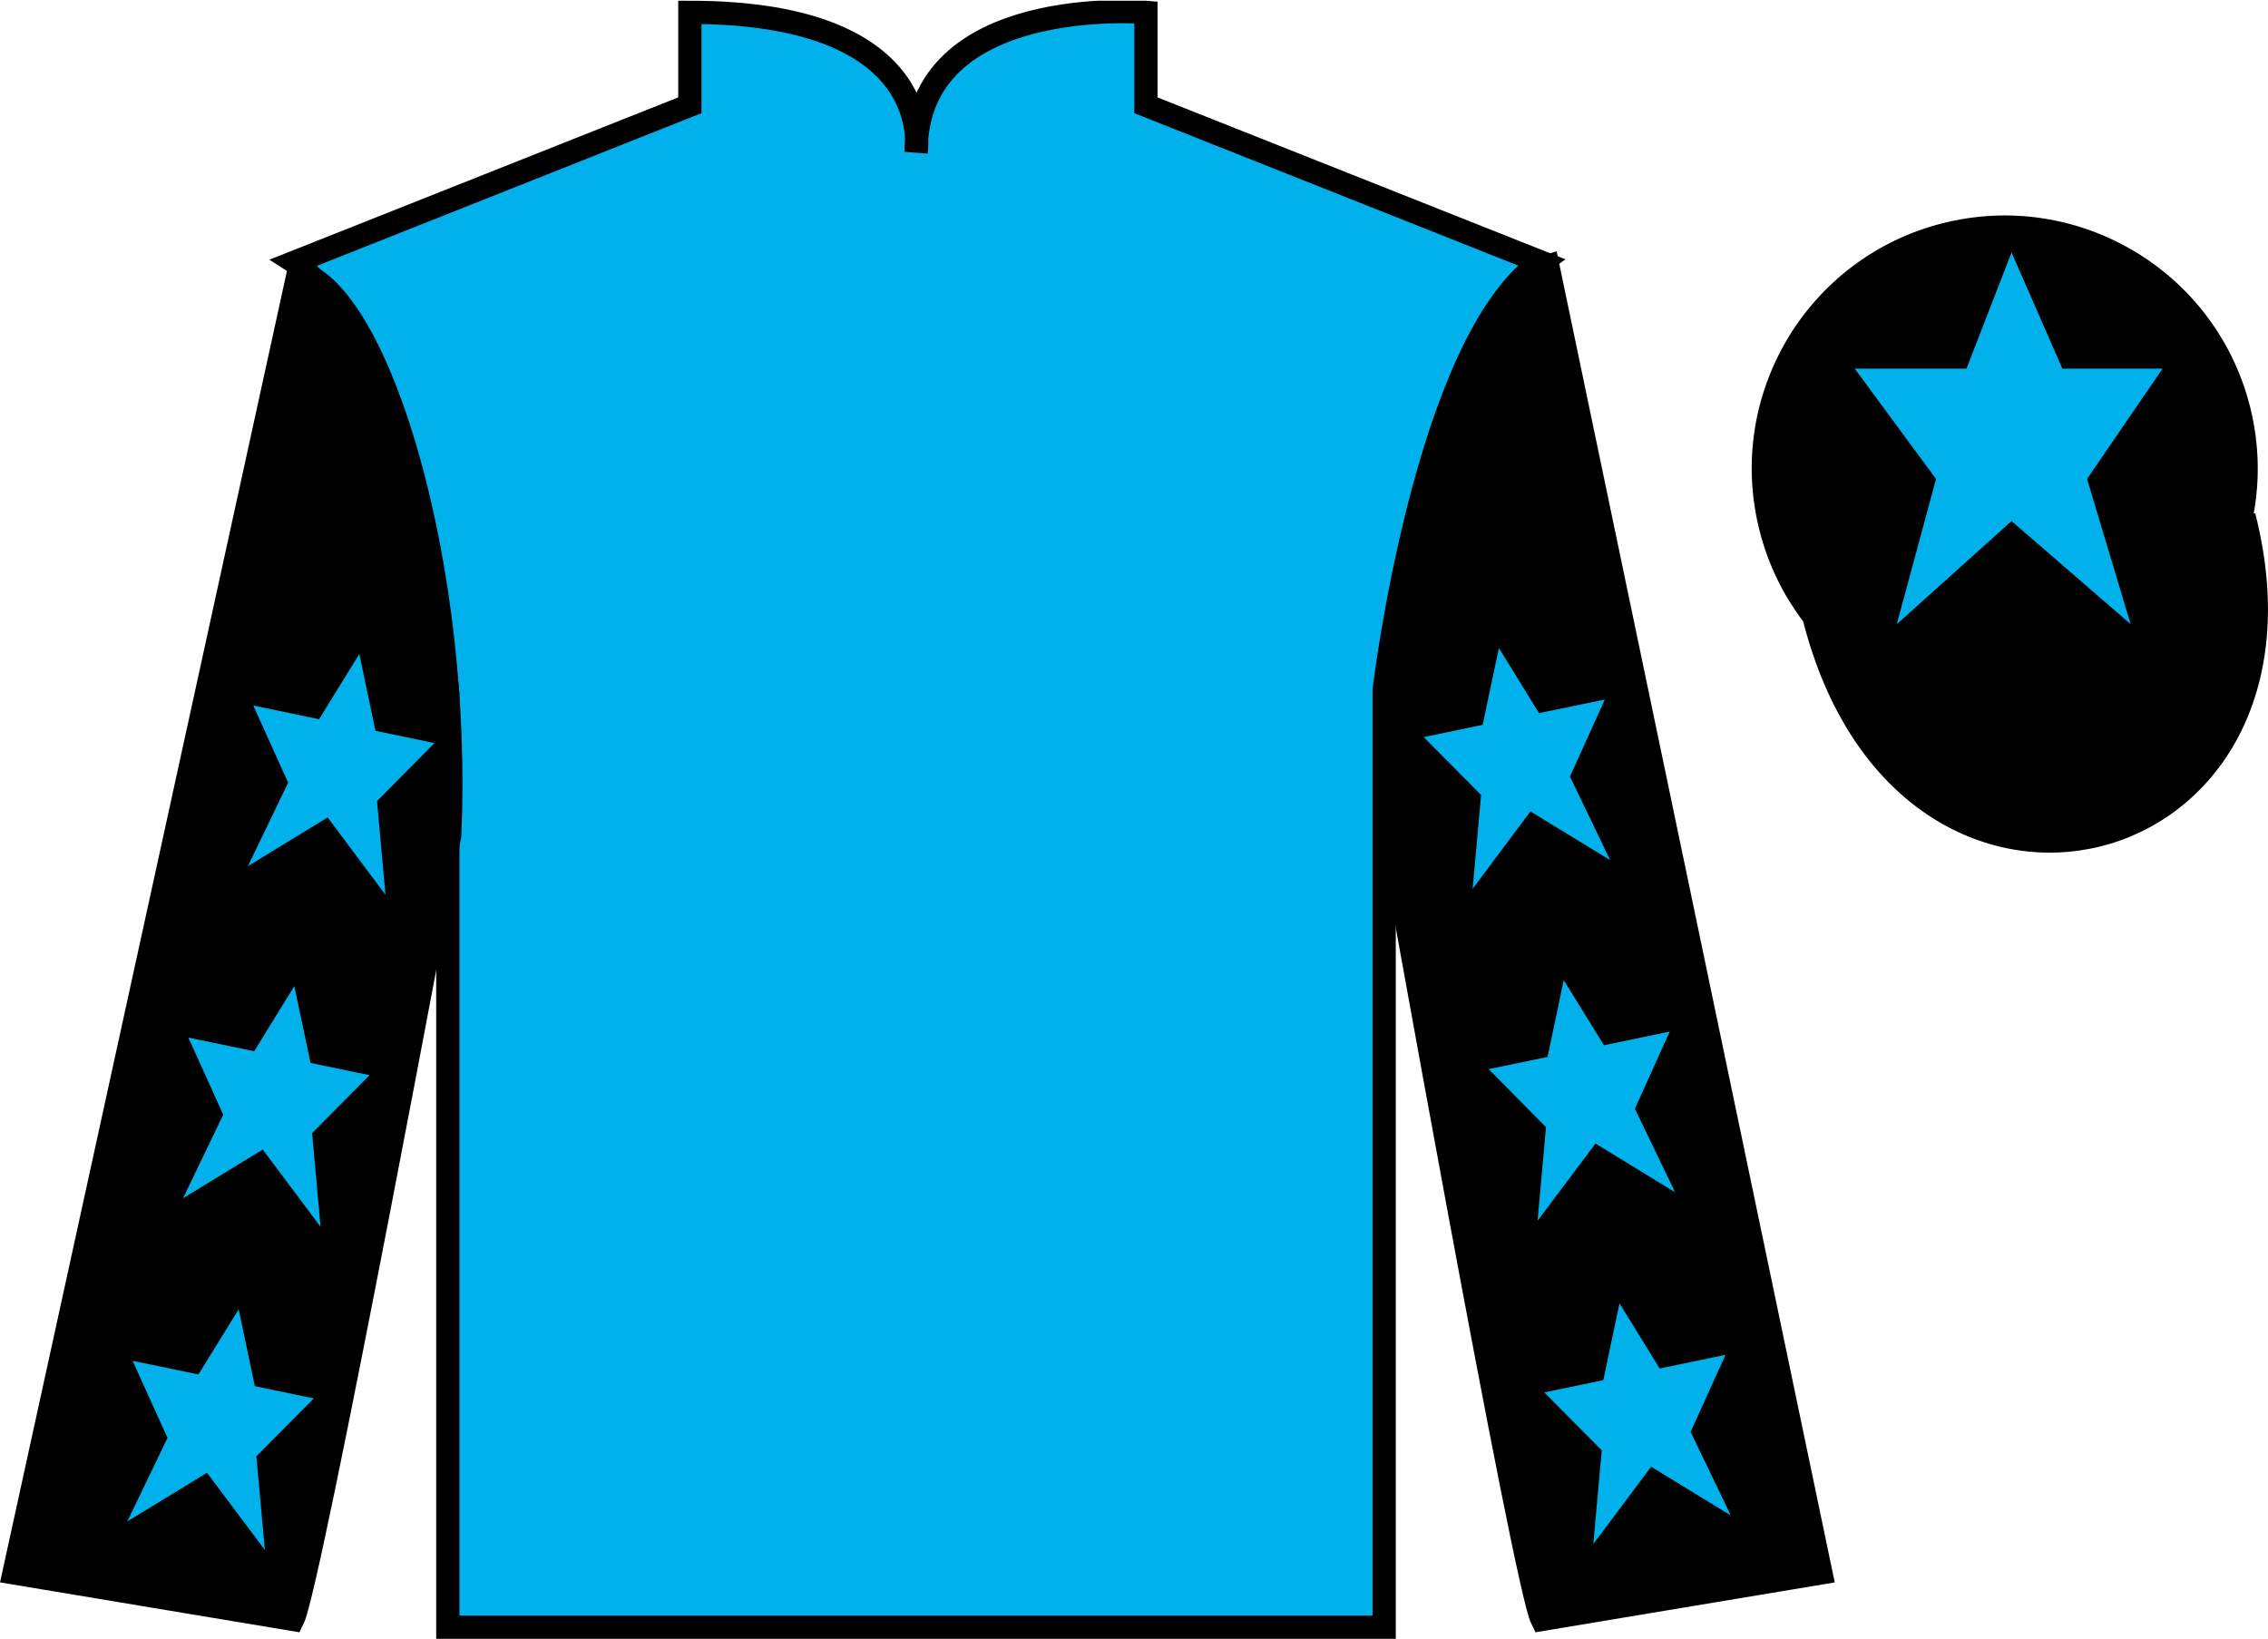
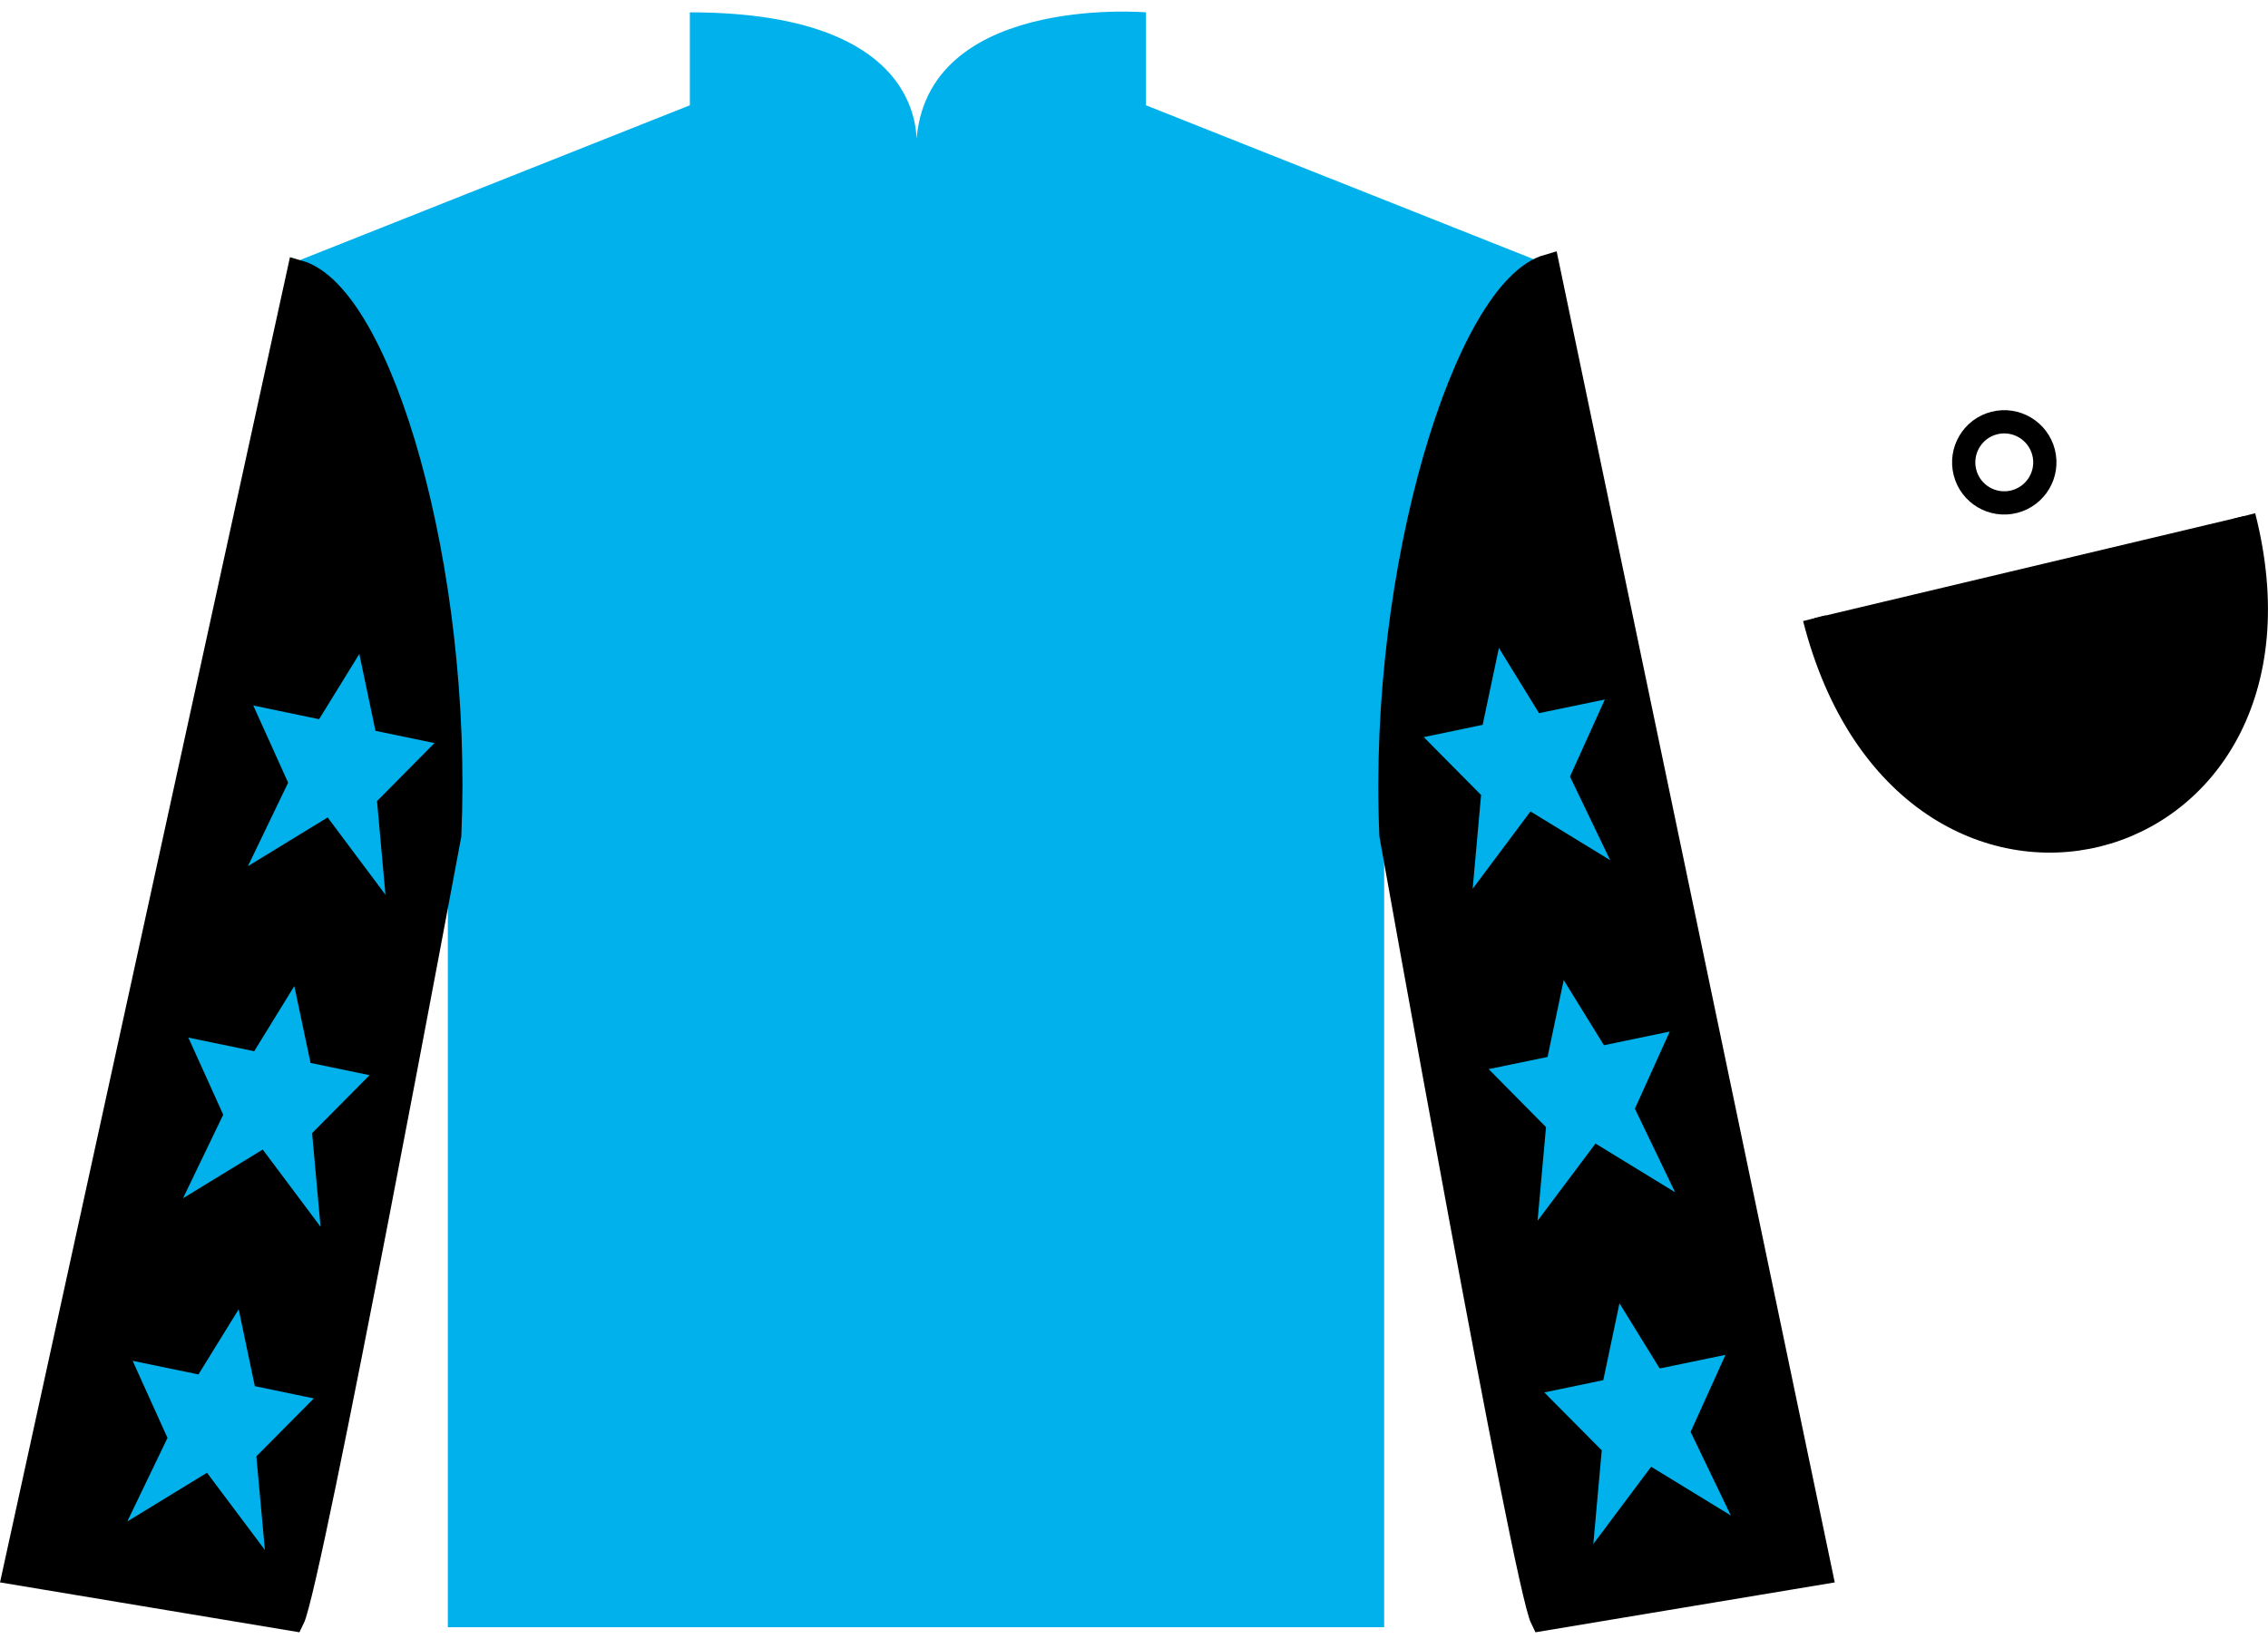
<svg xmlns="http://www.w3.org/2000/svg" width="97.59pt" height="70.53pt" viewBox="0 0 97.59 70.53" version="1.1">
  <defs>
    <clipPath id="clip1">
-       <path d="M 0 70.531 L 97.59 70.531 L 97.59 0.031 L 0 0.031 L 0 70.531 Z M 0 70.531 " />
+       <path d="M 0 70.531 L 97.59 70.531 L 97.59 0.031 L 0 0.031 L 0 70.531 Z " />
    </clipPath>
  </defs>
  <g id="surface0">
    <g clip-path="url(#clip1)" clip-rule="nonzero">
      <path style=" stroke:none;fill-rule:nonzero;fill:rgb(0%,69.305%,92.169%);fill-opacity:1;" d="M 12.684 11.281 C 12.684 11.281 17.77 14.531 19.27 29.863 C 19.27 29.863 19.27 44.863 19.27 70.031 L 59.559 70.031 L 59.559 29.695 C 59.559 29.695 61.352 14.695 66.309 11.281 L 49.309 4.531 L 49.309 0.531 C 49.309 0.531 39.418 -0.305 39.418 6.531 C 39.418 6.531 40.434 0.531 29.684 0.531 L 29.684 4.531 L 12.684 11.281 " />
-       <path style="fill:none;stroke-width:10;stroke-linecap:butt;stroke-linejoin:miter;stroke:rgb(0%,0%,0%);stroke-opacity:1;stroke-miterlimit:4;" d="M 126.836 592.487 C 126.836 592.487 177.695 559.987 192.695 406.667 C 192.695 406.667 192.695 256.667 192.695 4.987 L 595.586 4.987 L 595.586 408.347 C 595.586 408.347 613.516 558.347 663.086 592.487 L 493.086 659.987 L 493.086 699.987 C 493.086 699.987 394.18 708.347 394.18 639.987 C 394.18 639.987 404.336 699.987 296.836 699.987 L 296.836 659.987 L 126.836 592.487 Z M 126.836 592.487 " transform="matrix(0.1,0,0,-0.1,0,70.53)" />
      <path style=" stroke:none;fill-rule:nonzero;fill:rgb(0%,0%,0%);fill-opacity:1;" d="M 12.602 69.695 C 13.352 68.195 19.352 35.945 19.352 35.945 C 19.852 24.445 16.352 12.695 12.852 11.695 L 0.602 67.695 L 12.602 69.695 " />
      <path style="fill:none;stroke-width:10;stroke-linecap:butt;stroke-linejoin:miter;stroke:rgb(0%,0%,0%);stroke-opacity:1;stroke-miterlimit:4;" d="M 126.016 8.347 C 133.516 23.347 193.516 345.847 193.516 345.847 C 198.516 460.847 163.516 578.347 128.516 588.347 L 6.016 28.347 L 126.016 8.347 Z M 126.016 8.347 " transform="matrix(0.1,0,0,-0.1,0,70.53)" />
      <path style=" stroke:none;fill-rule:nonzero;fill:rgb(0%,0%,0%);fill-opacity:1;" d="M 78.352 67.695 L 66.602 11.445 C 63.102 12.445 59.352 24.445 59.852 35.945 C 59.852 35.945 65.602 68.195 66.352 69.695 L 78.352 67.695 " />
      <path style="fill:none;stroke-width:10;stroke-linecap:butt;stroke-linejoin:miter;stroke:rgb(0%,0%,0%);stroke-opacity:1;stroke-miterlimit:4;" d="M 783.516 28.347 L 666.016 590.847 C 631.016 580.847 593.516 460.847 598.516 345.847 C 598.516 345.847 656.016 23.347 663.516 8.347 L 783.516 28.347 Z M 783.516 28.347 " transform="matrix(0.1,0,0,-0.1,0,70.53)" />
      <path style="fill-rule:nonzero;fill:rgb(0%,0%,0%);fill-opacity:1;stroke-width:10;stroke-linecap:butt;stroke-linejoin:miter;stroke:rgb(0%,0%,0%);stroke-opacity:1;stroke-miterlimit:4;" d="M 780.703 439.245 C 820.391 283.62 1004.336 331.198 965.547 483.191 " transform="matrix(0.1,0,0,-0.1,0,70.53)" />
-       <path style=" stroke:none;fill-rule:nonzero;fill:rgb(0%,0%,0%);fill-opacity:1;" d="M 88.828 30.223 C 94.387 28.805 97.742 23.148 96.324 17.594 C 94.906 12.035 89.25 8.68 83.691 10.098 C 78.137 11.516 74.781 17.172 76.199 22.727 C 77.617 28.285 83.27 31.641 88.828 30.223 " />
-       <path style="fill:none;stroke-width:10;stroke-linecap:butt;stroke-linejoin:miter;stroke:rgb(0%,0%,0%);stroke-opacity:1;stroke-miterlimit:4;" d="M 888.281 403.073 C 943.867 417.253 977.422 473.816 963.242 529.362 C 949.062 584.948 892.5 618.503 836.914 604.323 C 781.367 590.144 747.812 533.581 761.992 478.034 C 776.172 422.448 832.695 388.894 888.281 403.073 Z M 888.281 403.073 " transform="matrix(0.1,0,0,-0.1,0,70.53)" />
-       <path style=" stroke:none;fill-rule:nonzero;fill:rgb(0%,0%,0%);fill-opacity:1;" d="M 86.672 21.59 C 87.605 21.352 88.172 20.402 87.934 19.469 C 87.695 18.535 86.746 17.969 85.809 18.207 C 84.875 18.445 84.312 19.398 84.551 20.332 C 84.789 21.266 85.738 21.828 86.672 21.59 " />
      <path style="fill:none;stroke-width:10;stroke-linecap:butt;stroke-linejoin:miter;stroke:rgb(0%,0%,0%);stroke-opacity:1;stroke-miterlimit:4;" d="M 866.719 489.402 C 876.055 491.784 881.719 501.277 879.336 510.613 C 876.953 519.948 867.461 525.612 858.086 523.23 C 848.75 520.847 843.125 511.316 845.508 501.98 C 847.891 492.644 857.383 487.019 866.719 489.402 Z M 866.719 489.402 " transform="matrix(0.1,0,0,-0.1,0,70.53)" />
-       <path style=" stroke:none;fill-rule:nonzero;fill:rgb(0%,69.305%,92.169%);fill-opacity:1;" d="M 86.555 10.863 L 84.617 15.863 L 79.805 15.863 L 83.305 20.613 L 81.617 26.863 L 86.555 22.426 L 91.68 26.863 L 89.805 20.613 L 93.055 15.863 L 88.742 15.863 L 86.555 10.863 " />
      <path style=" stroke:none;fill-rule:nonzero;fill:rgb(0%,69.305%,92.169%);fill-opacity:1;" d="M 12.664 42.438 L 10.938 45.242 L 8.105 44.656 L 9.605 47.973 L 7.875 51.57 L 11.305 49.473 L 13.793 52.797 L 13.43 48.766 L 15.902 46.273 L 13.363 45.746 L 12.664 42.438 " />
      <path style=" stroke:none;fill-rule:nonzero;fill:rgb(0%,69.305%,92.169%);fill-opacity:1;" d="M 10.27 56.348 L 8.539 59.152 L 5.707 58.566 L 7.207 61.883 L 5.477 65.48 L 8.906 63.383 L 11.398 66.707 L 11.031 62.676 L 13.504 60.184 L 10.965 59.656 L 10.27 56.348 " />
      <path style=" stroke:none;fill-rule:nonzero;fill:rgb(0%,69.305%,92.169%);fill-opacity:1;" d="M 15.461 28.145 L 13.73 30.953 L 10.898 30.363 L 12.398 33.684 L 10.668 37.277 L 14.098 35.18 L 16.586 38.508 L 16.223 34.477 L 18.695 31.98 L 16.156 31.453 L 15.461 28.145 " />
      <path style=" stroke:none;fill-rule:nonzero;fill:rgb(0%,69.305%,92.169%);fill-opacity:1;" d="M 67.285 42.18 L 69.016 44.984 L 71.848 44.395 L 70.348 47.715 L 72.078 51.312 L 68.652 49.215 L 66.16 52.539 L 66.523 48.508 L 64.055 46.012 L 66.59 45.488 L 67.285 42.18 " />
      <path style=" stroke:none;fill-rule:nonzero;fill:rgb(0%,69.305%,92.169%);fill-opacity:1;" d="M 69.684 56.09 L 71.414 58.895 L 74.246 58.309 L 72.746 61.625 L 74.477 65.223 L 71.047 63.125 L 68.559 66.449 L 68.922 62.418 L 66.449 59.926 L 68.988 59.398 L 69.684 56.09 " />
      <path style=" stroke:none;fill-rule:nonzero;fill:rgb(0%,69.305%,92.169%);fill-opacity:1;" d="M 64.496 27.887 L 66.223 30.691 L 69.055 30.105 L 67.555 33.422 L 69.285 37.02 L 65.855 34.922 L 63.367 38.25 L 63.73 34.215 L 61.262 31.723 L 63.797 31.195 L 64.496 27.887 " />
    </g>
  </g>
</svg>